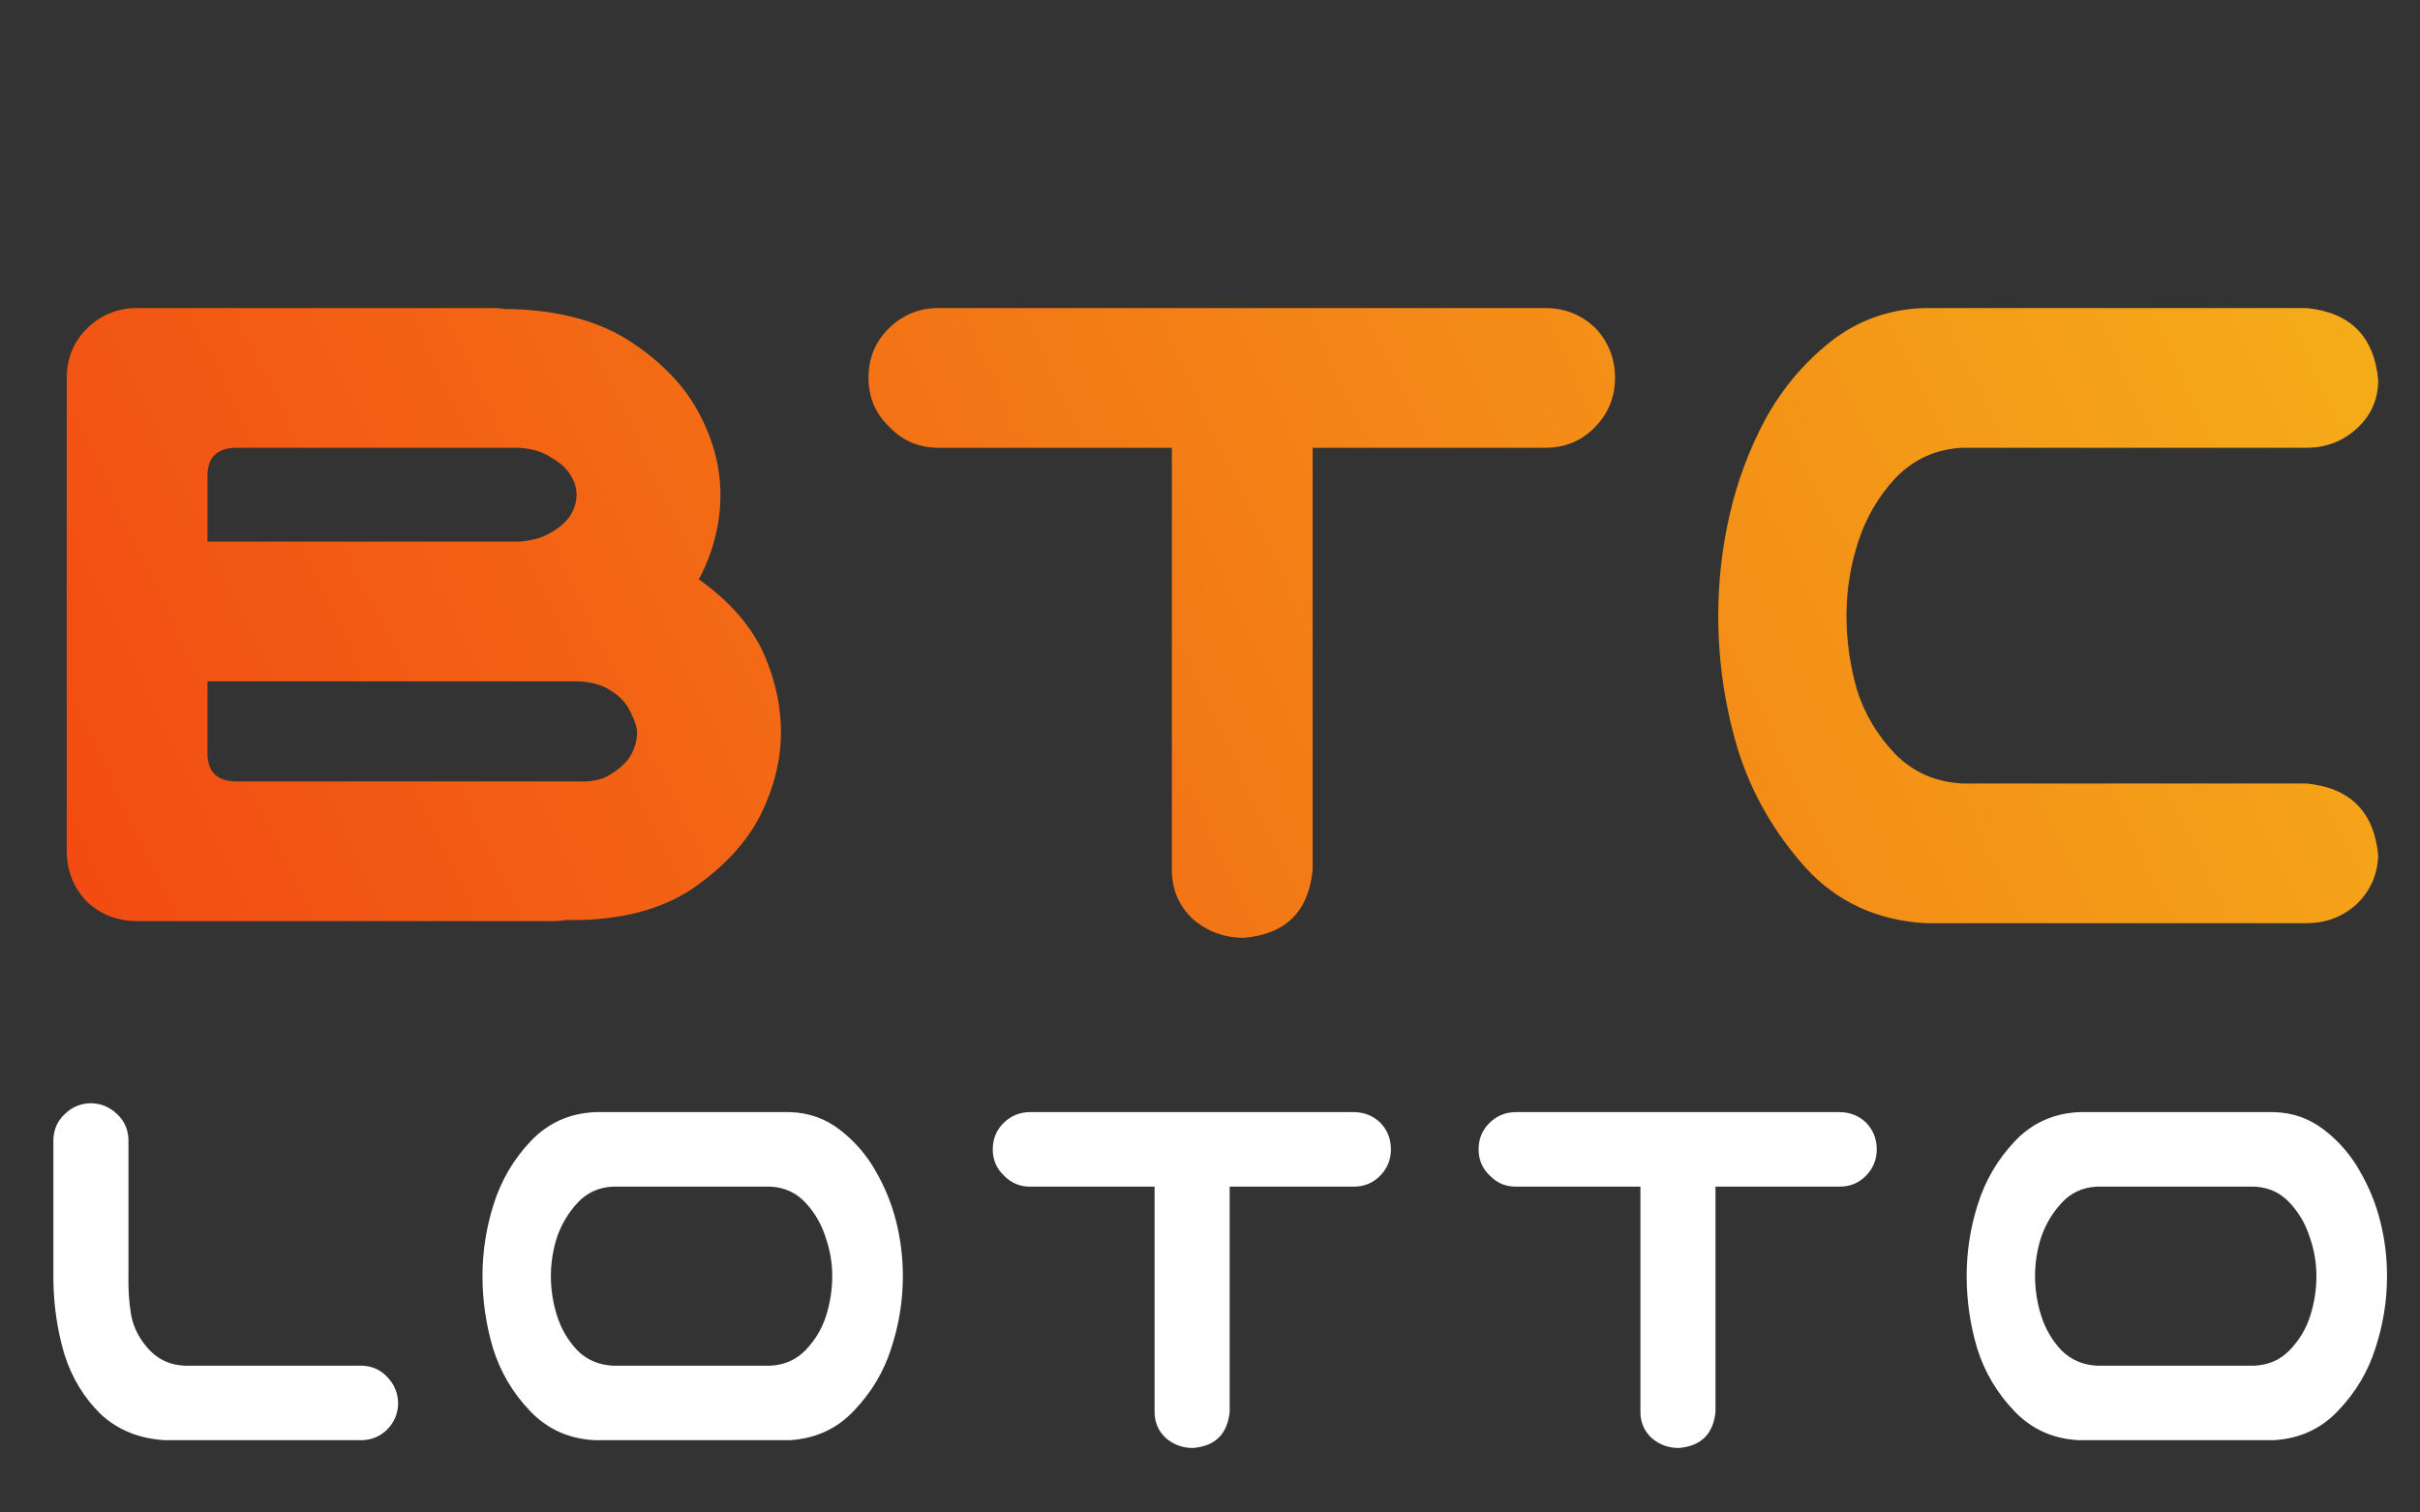
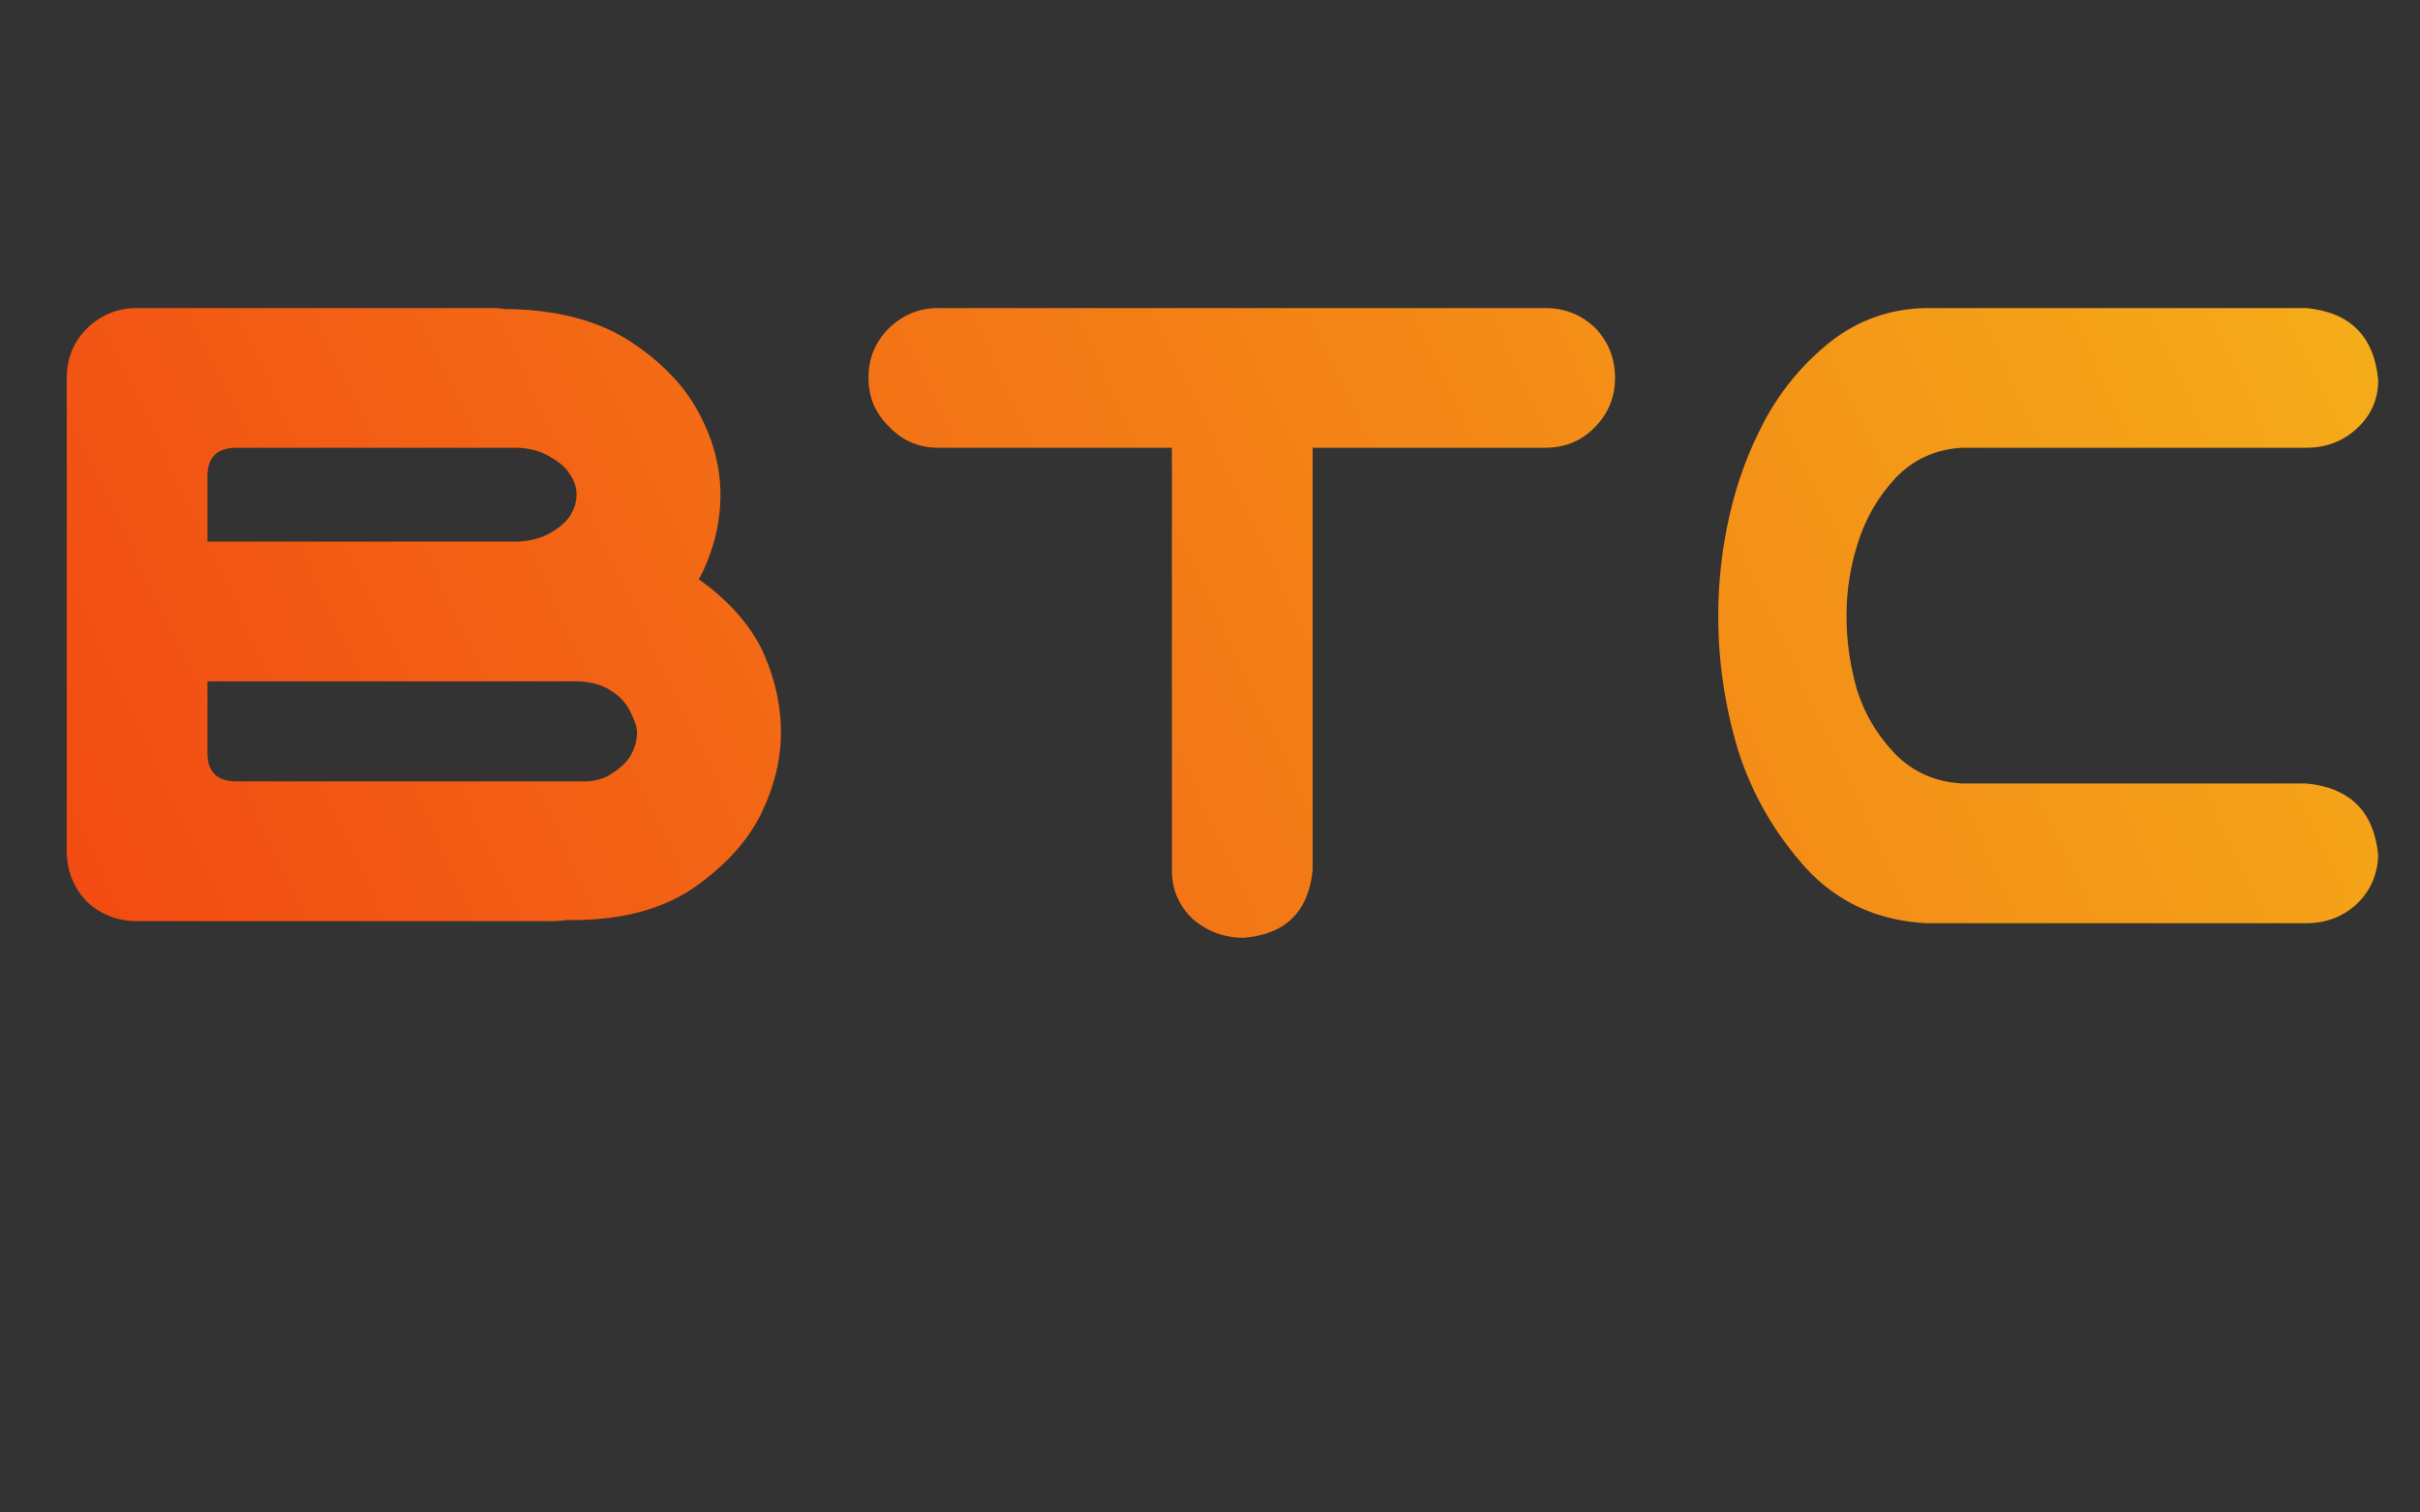
<svg xmlns="http://www.w3.org/2000/svg" width="136" height="85" viewBox="0 0 136 85" fill="none">
  <rect x="0" y="0" width="136" height="85" fill="#333333" stroke="none" />
  <path d="M42.773 36.414C43.516 37.977 43.887 39.559 43.887 41.16C43.887 42.723 43.496 44.285 42.715 45.848C41.934 47.371 40.664 48.738 38.906 49.949C37.148 51.121 34.902 51.707 32.168 51.707H31.816C31.582 51.746 31.348 51.766 31.113 51.766H7.559C6.504 51.727 5.605 51.355 4.863 50.652C4.16 49.91 3.789 49.012 3.75 47.957V21.121C3.789 20.066 4.16 19.188 4.863 18.484C5.605 17.742 6.504 17.352 7.559 17.312H27.715C27.949 17.312 28.184 17.332 28.418 17.371H28.77C31.504 17.449 33.75 18.074 35.508 19.246C37.266 20.418 38.535 21.766 39.316 23.289C40.098 24.773 40.488 26.277 40.488 27.801C40.488 29.363 40.117 30.887 39.375 32.371C39.336 32.449 39.297 32.508 39.258 32.547C40.859 33.68 42.031 34.969 42.773 36.414ZM32.52 43.914C33.262 43.953 33.867 43.816 34.336 43.504C34.844 43.191 35.215 42.84 35.449 42.449C35.684 42.02 35.801 41.59 35.801 41.16C35.801 40.887 35.684 40.516 35.449 40.047C35.215 39.539 34.844 39.129 34.336 38.816C33.867 38.504 33.262 38.328 32.52 38.289H28.77H11.66V42.332C11.66 43.387 12.207 43.914 13.301 43.914H13.77H32.52ZM30.996 29.91C31.465 29.637 31.816 29.324 32.051 28.973C32.285 28.582 32.402 28.191 32.402 27.801C32.402 27.41 32.285 27.039 32.051 26.688C31.816 26.297 31.445 25.965 30.938 25.691C30.469 25.379 29.863 25.203 29.121 25.164H13.301C12.207 25.164 11.66 25.691 11.66 26.746V30.438H29.121C29.863 30.398 30.488 30.223 30.996 29.91ZM48.809 21.238C48.809 20.145 49.18 19.227 49.922 18.484C50.703 17.703 51.641 17.312 52.734 17.312H86.836C87.93 17.312 88.867 17.684 89.648 18.426C90.391 19.207 90.762 20.145 90.762 21.238C90.762 22.332 90.371 23.27 89.59 24.051C88.848 24.793 87.93 25.164 86.836 25.164H73.769V48.895C73.535 51.238 72.246 52.508 69.902 52.703C68.809 52.703 67.852 52.352 67.031 51.648C66.25 50.906 65.859 49.988 65.859 48.895V25.164H52.734C51.641 25.164 50.723 24.773 49.98 23.992C49.199 23.25 48.809 22.332 48.809 21.238ZM110.273 25.164C108.789 25.242 107.539 25.809 106.523 26.863C105.547 27.918 104.844 29.129 104.414 30.496C103.984 31.824 103.77 33.191 103.77 34.598C103.77 36.004 103.965 37.391 104.355 38.758C104.785 40.125 105.508 41.336 106.523 42.391C107.539 43.406 108.789 43.953 110.273 44.031H129.609C132.07 44.266 133.418 45.613 133.652 48.074C133.613 49.168 133.203 50.086 132.422 50.828C131.641 51.531 130.703 51.883 129.609 51.883H110.918H108.223C105.488 51.727 103.242 50.691 101.484 48.777C99.727 46.824 98.457 44.617 97.676 42.156C96.934 39.695 96.562 37.176 96.562 34.598C96.562 32.684 96.777 30.789 97.207 28.914C97.637 27.039 98.301 25.262 99.199 23.582C100.137 21.863 101.367 20.398 102.891 19.188C104.453 17.977 106.23 17.352 108.223 17.312H109.336H129.609C132.07 17.547 133.418 18.895 133.652 21.355C133.652 22.449 133.242 23.367 132.422 24.109C131.641 24.812 130.703 25.164 129.609 25.164H110.273Z" fill="url(#paint0_linear_29_16)" />
-   <path d="M5.062 62C5.646 62 6.146 62.198 6.562 62.594C6.979 62.969 7.198 63.448 7.219 64.031V71.562C7.198 72.417 7.25 73.208 7.375 73.938C7.521 74.646 7.854 75.281 8.375 75.844C8.896 76.406 9.552 76.708 10.344 76.75H20.344C20.927 76.771 21.406 76.99 21.781 77.406C22.177 77.823 22.375 78.323 22.375 78.906C22.354 79.469 22.146 79.948 21.75 80.344C21.375 80.719 20.906 80.917 20.344 80.938H9.281C7.823 80.854 6.615 80.365 5.656 79.469C4.719 78.552 4.042 77.438 3.625 76.125C3.229 74.812 3.021 73.417 3 71.938V64.031C3.021 63.469 3.229 63 3.625 62.625C4.021 62.229 4.5 62.021 5.062 62ZM44.365 62.5C45.428 62.521 46.375 62.854 47.209 63.5C48.042 64.146 48.709 64.917 49.209 65.812C49.73 66.708 50.115 67.656 50.365 68.656C50.615 69.656 50.74 70.677 50.74 71.719C50.74 73.094 50.521 74.448 50.084 75.781C49.667 77.094 48.969 78.26 47.99 79.281C47.032 80.302 45.823 80.854 44.365 80.938H33.459C32 80.875 30.782 80.333 29.802 79.312C28.823 78.292 28.125 77.115 27.709 75.781C27.313 74.448 27.115 73.094 27.115 71.719C27.115 70.344 27.323 69 27.74 67.688C28.157 66.354 28.844 65.177 29.802 64.156C30.782 63.115 32 62.562 33.459 62.5H34.053H43.771H44.365ZM43.303 76.75C44.094 76.708 44.75 76.417 45.271 75.875C45.813 75.312 46.198 74.667 46.428 73.938C46.657 73.208 46.771 72.469 46.771 71.719C46.771 70.969 46.646 70.24 46.396 69.531C46.167 68.802 45.792 68.156 45.271 67.594C44.75 67.031 44.094 66.729 43.303 66.688H34.428C33.636 66.729 32.98 67.031 32.459 67.594C31.938 68.156 31.552 68.802 31.302 69.531C31.073 70.24 30.959 70.969 30.959 71.719C30.959 72.469 31.073 73.208 31.302 73.938C31.532 74.667 31.907 75.312 32.428 75.875C32.969 76.417 33.636 76.708 34.428 76.75H43.303ZM55.792 64.594C55.792 64.01 55.99 63.521 56.386 63.125C56.803 62.708 57.303 62.5 57.886 62.5H76.074C76.657 62.5 77.157 62.698 77.574 63.094C77.97 63.51 78.168 64.01 78.168 64.594C78.168 65.177 77.959 65.677 77.543 66.094C77.147 66.49 76.657 66.688 76.074 66.688H69.105V79.344C68.98 80.594 68.293 81.271 67.043 81.375C66.459 81.375 65.949 81.188 65.511 80.812C65.095 80.417 64.886 79.927 64.886 79.344V66.688H57.886C57.303 66.688 56.813 66.479 56.417 66.062C56.001 65.667 55.792 65.177 55.792 64.594ZM83.095 64.594C83.095 64.01 83.293 63.521 83.689 63.125C84.105 62.708 84.605 62.5 85.189 62.5H103.376C103.96 62.5 104.46 62.698 104.876 63.094C105.272 63.51 105.47 64.01 105.47 64.594C105.47 65.177 105.262 65.677 104.845 66.094C104.449 66.49 103.96 66.688 103.376 66.688H96.407V79.344C96.282 80.594 95.595 81.271 94.345 81.375C93.762 81.375 93.251 81.188 92.814 80.812C92.397 80.417 92.189 79.927 92.189 79.344V66.688H85.189C84.605 66.688 84.116 66.479 83.72 66.062C83.303 65.667 83.095 65.177 83.095 64.594ZM127.772 62.5C128.835 62.521 129.783 62.854 130.616 63.5C131.45 64.146 132.116 64.917 132.616 65.812C133.137 66.708 133.522 67.656 133.772 68.656C134.022 69.656 134.147 70.677 134.147 71.719C134.147 73.094 133.929 74.448 133.491 75.781C133.075 77.094 132.377 78.26 131.397 79.281C130.439 80.302 129.231 80.854 127.772 80.938H116.866C115.408 80.875 114.189 80.333 113.21 79.312C112.231 78.292 111.533 77.115 111.116 75.781C110.72 74.448 110.522 73.094 110.522 71.719C110.522 70.344 110.731 69 111.147 67.688C111.564 66.354 112.252 65.177 113.21 64.156C114.189 63.115 115.408 62.562 116.866 62.5H117.46H127.179H127.772ZM126.71 76.75C127.502 76.708 128.158 76.417 128.679 75.875C129.22 75.312 129.606 74.667 129.835 73.938C130.064 73.208 130.179 72.469 130.179 71.719C130.179 70.969 130.054 70.24 129.804 69.531C129.575 68.802 129.2 68.156 128.679 67.594C128.158 67.031 127.502 66.729 126.71 66.688H117.835C117.043 66.729 116.387 67.031 115.866 67.594C115.345 68.156 114.96 68.802 114.71 69.531C114.481 70.24 114.366 70.969 114.366 71.719C114.366 72.469 114.481 73.208 114.71 73.938C114.939 74.667 115.314 75.312 115.835 75.875C116.377 76.417 117.043 76.708 117.835 76.75H126.71Z" fill="white" />
  <defs>
    <linearGradient id="paint0_linear_29_16" x1="-28.5" y1="94" x2="136" y2="16.5" gradientUnits="userSpaceOnUse">
      <stop stop-color="#F12711" />
      <stop offset="1" stop-color="#F5AF19" />
    </linearGradient>
  </defs>
</svg>